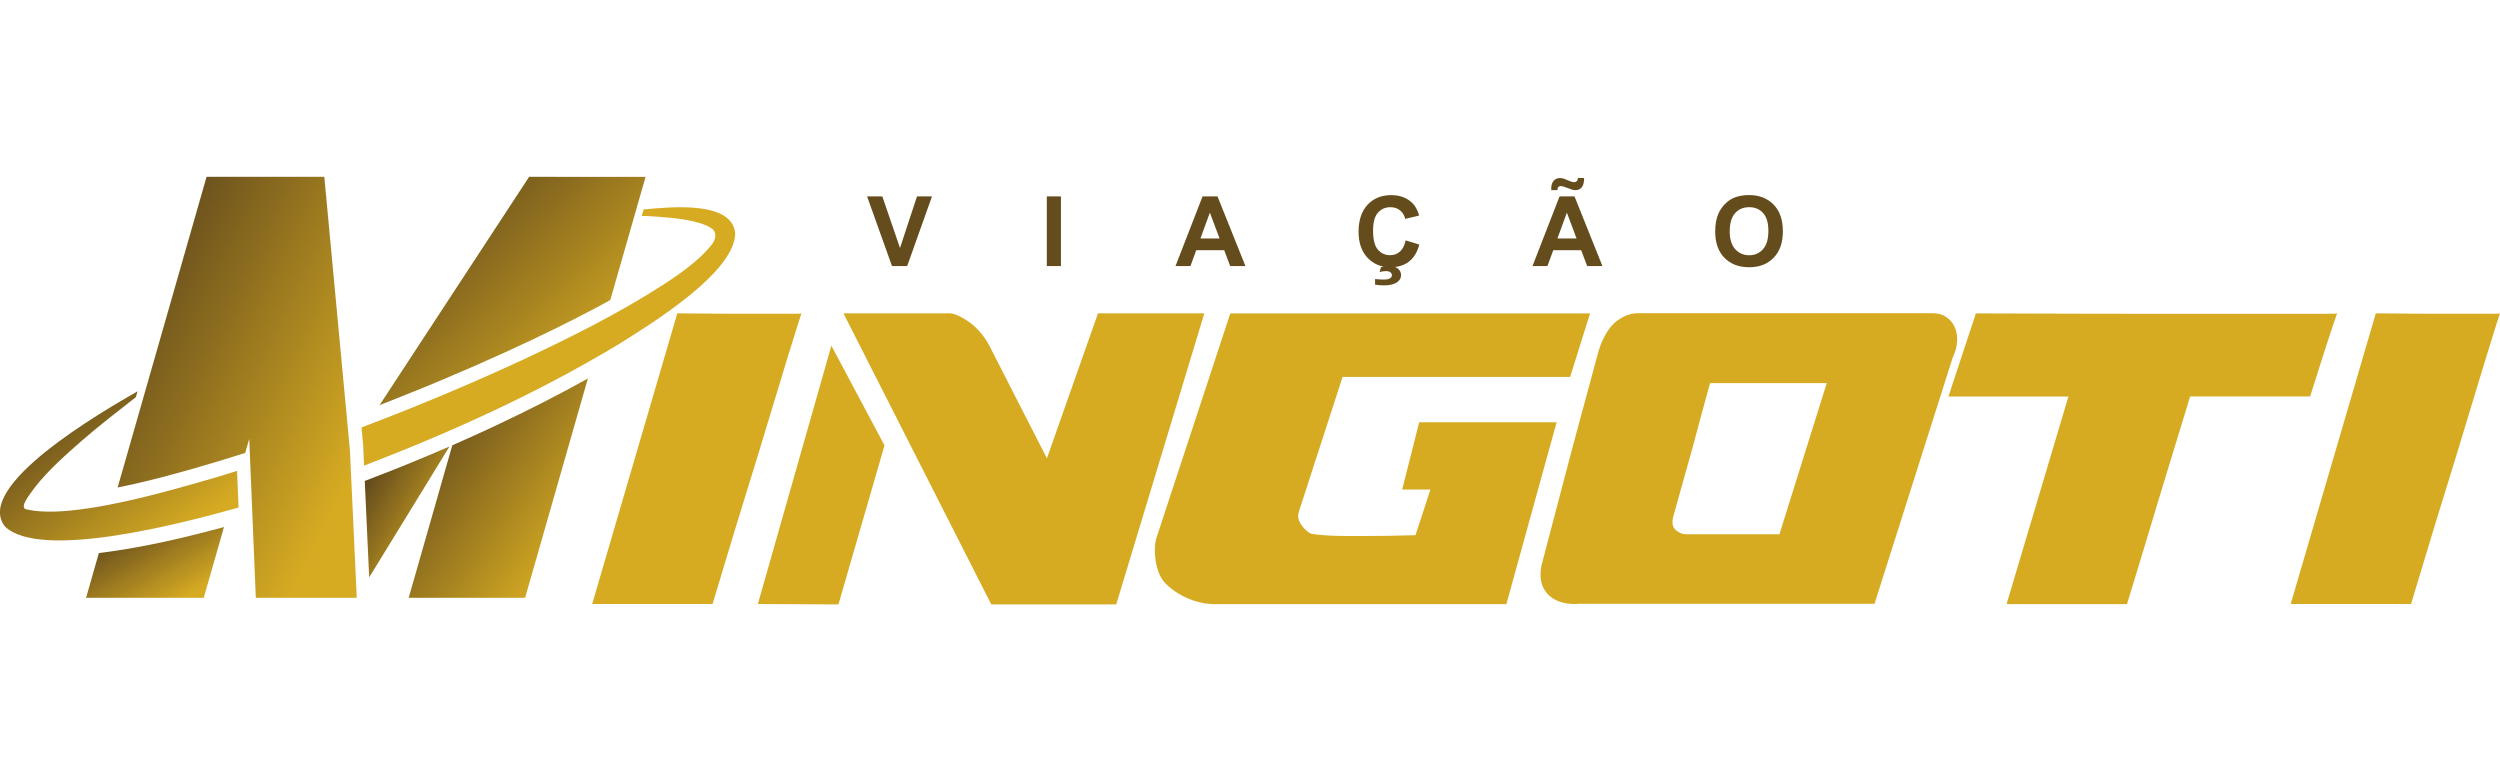
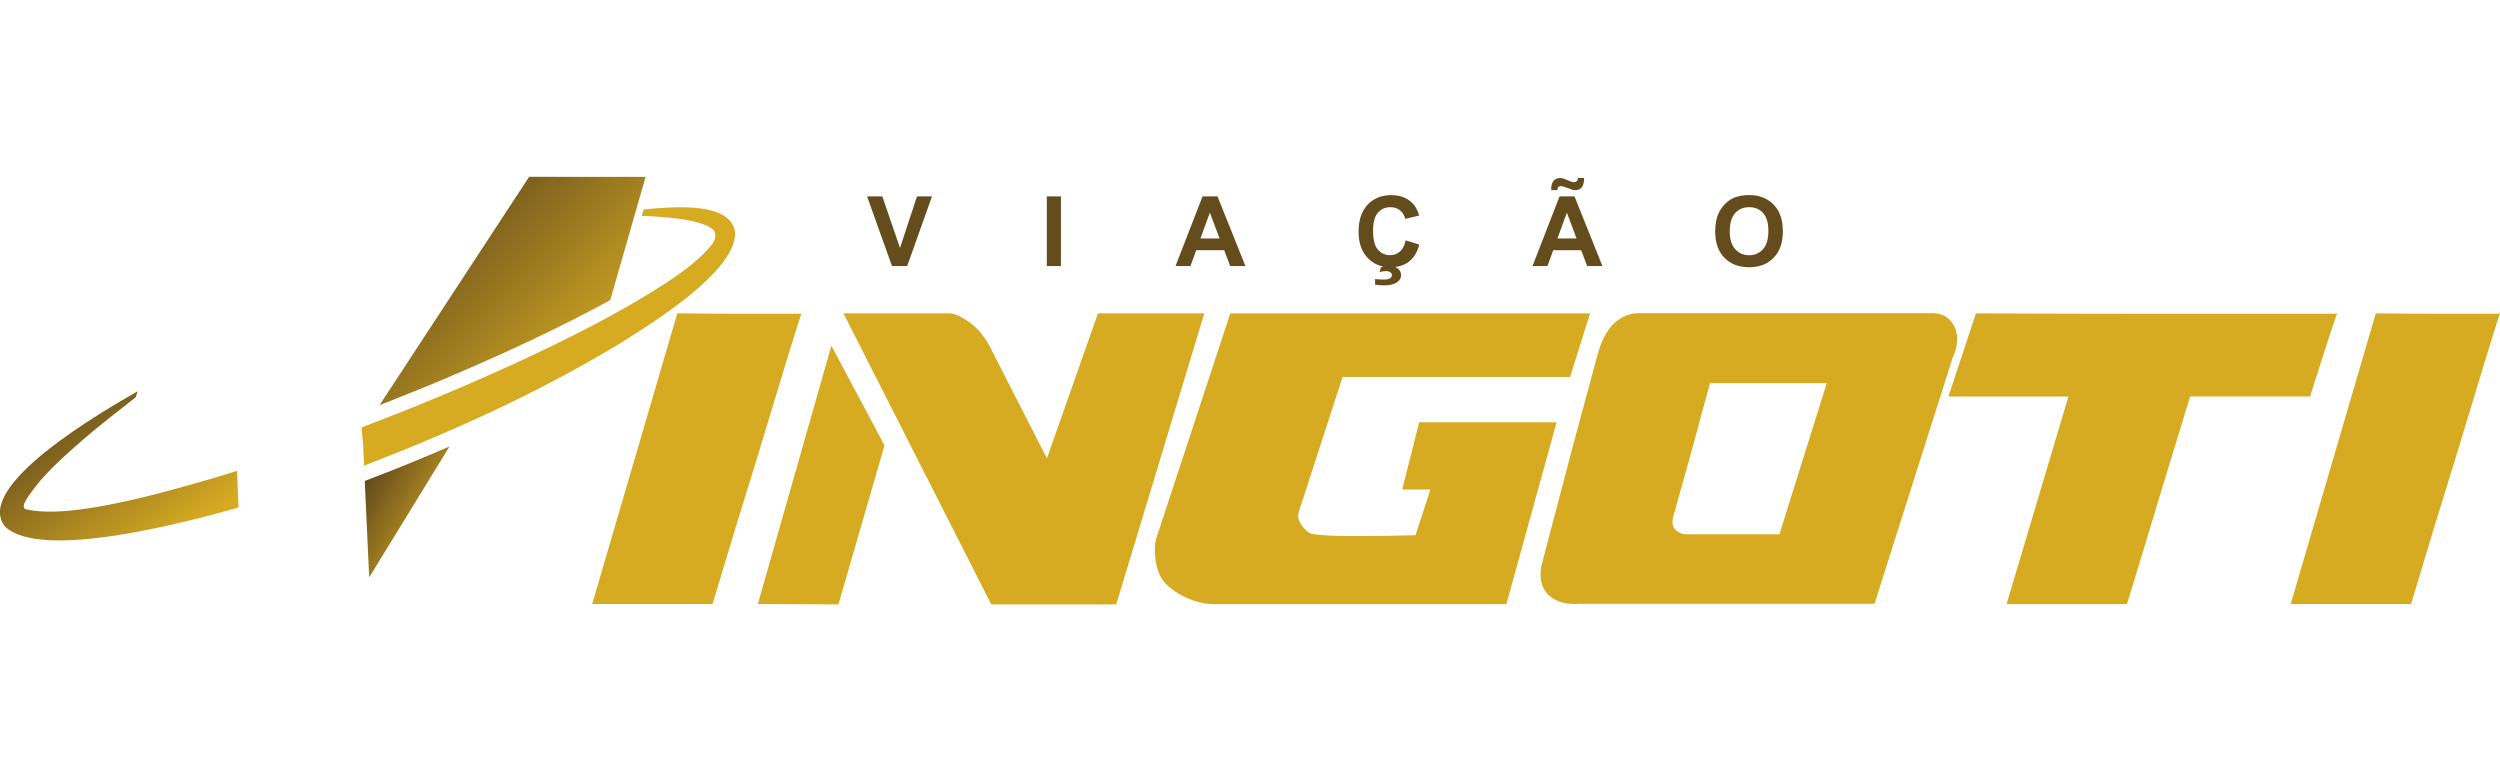
<svg xmlns="http://www.w3.org/2000/svg" xmlns:xlink="http://www.w3.org/1999/xlink" id="Camada_1" data-name="Camada 1" viewBox="0 0 400 125">
  <defs>
    <style>
      .cls-1 {
        clip-path: url(#clippath);
      }

      .cls-2 {
        fill: none;
      }

      .cls-2, .cls-3, .cls-4, .cls-5, .cls-6, .cls-7, .cls-8, .cls-9, .cls-10 {
        stroke-width: 0px;
      }

      .cls-3 {
        fill: url(#Gradiente_sem_nome_6);
      }

      .cls-11 {
        clip-path: url(#clippath-1);
      }

      .cls-12 {
        clip-path: url(#clippath-4);
      }

      .cls-13 {
        clip-path: url(#clippath-3);
      }

      .cls-14 {
        clip-path: url(#clippath-2);
      }

      .cls-15 {
        clip-path: url(#clippath-5);
      }

      .cls-4 {
        fill: url(#Gradiente_sem_nome_6-6);
      }

      .cls-5 {
        fill: url(#Gradiente_sem_nome_6-4);
      }

      .cls-6 {
        fill: url(#Gradiente_sem_nome_6-3);
      }

      .cls-7 {
        fill: url(#Gradiente_sem_nome_6-5);
      }

      .cls-8 {
        fill: url(#Gradiente_sem_nome_6-2);
      }

      .cls-9 {
        fill: #d6ab22;
      }

      .cls-10 {
        fill: #654c1d;
      }
    </style>
    <clipPath id="clippath">
      <path class="cls-2" d="M117.64,37.38c-.45-5.24-10.06-4.3-14.66-3.87l-.27.93s-.03.07-.04.1c.95.03,1.9.07,2.84.15,2.21.18,6.44.52,8.39,1.88.68.47.73,1.49.13,2.36,0,0,0,.01-.01.02-1.84,2.47-5.02,4.72-7.75,6.51-7.21,4.65-14.84,8.45-22.44,12.02-8.59,3.98-17.26,7.61-25.99,10.91l.27,2.92v.04s0,.04,0,.04l.14,3.11c13.78-5.29,27.47-11.46,40.54-19.3,5.45-3.41,18.69-11.52,18.85-17.84M35.1,76.22c-8.34,2.43-23.85,7.01-30.99,5.25-.93-.37.5-2.15,1.12-3.02.13-.19.27-.37.41-.55,2.12-2.71,4.91-5.16,7.57-7.49,2.75-2.38,5.64-4.61,8.51-6.85l.3-.96c-5.75,3.3-26.28,15.17-21.24,21.63,5.68,5.47,28.33-.48,37.39-3.02l-.24-5.87c-.95.3-1.89.59-2.84.88Z" />
    </clipPath>
    <linearGradient id="Gradiente_sem_nome_6" data-name="Gradiente sem nome 6" x1="41.87" y1="40.15" x2="59" y2="64.15" gradientUnits="userSpaceOnUse">
      <stop offset="0" stop-color="#654c1d" />
      <stop offset="1" stop-color="#d6ab22" />
    </linearGradient>
    <clipPath id="clippath-1">
      <path class="cls-2" d="M72.37,71.24l-6.98,24.41h18.63l10.04-35.09c-4.55,2.54-9.51,5.07-15.01,7.66-2.19,1.03-4.42,2.03-6.67,3.02" />
    </clipPath>
    <linearGradient id="Gradiente_sem_nome_6-2" data-name="Gradiente sem nome 6" x1="67.12" y1="69.08" x2="92.32" y2="87.12" xlink:href="#Gradiente_sem_nome_6" />
    <clipPath id="clippath-2">
      <path class="cls-2" d="M39.23,72.48l.65-2.26.18,4.45.25,5.92.62,15.06h16.15l-.74-16.07-.2-4.27-.15-3.26-.27-2.86-3.83-40.9h-18.84l-14.23,49.71c4.66-.94,9.82-2.29,16.16-4.21,1.54-.47,2.94-.91,4.24-1.32" />
    </clipPath>
    <linearGradient id="Gradiente_sem_nome_6-3" data-name="Gradiente sem nome 6" x1="17.57" y1="51.84" x2="58.33" y2="72.1" xlink:href="#Gradiente_sem_nome_6" />
    <clipPath id="clippath-3">
      <path class="cls-2" d="M71.93,71.43c-4.42,1.93-8.96,3.77-13.57,5.52l.71,15.43,12.86-20.96Z" />
    </clipPath>
    <linearGradient id="Gradiente_sem_nome_6-4" data-name="Gradiente sem nome 6" x1="58.33" y1="78.04" x2="71.98" y2="85.77" xlink:href="#Gradiente_sem_nome_6" />
    <clipPath id="clippath-4">
-       <path class="cls-2" d="M13.78,95.65h18.82l3.24-11.33c-5.51,1.5-12.61,3.26-20.02,4.17l-2.05,7.16Z" />
+       <path class="cls-2" d="M13.78,95.65h18.82c-5.51,1.5-12.61,3.26-20.02,4.17l-2.05,7.16Z" />
    </clipPath>
    <linearGradient id="Gradiente_sem_nome_6-5" data-name="Gradiente sem nome 6" x1="21.06" y1="83.58" x2="28.56" y2="96.38" xlink:href="#Gradiente_sem_nome_6" />
    <clipPath id="clippath-5">
      <path class="cls-2" d="M88.86,28.29h-4.2l-23.93,36.53c1.63-.63,3.35-1.32,5.23-2.08,0,0,.02,0,.03-.01,3.35-1.33,6.75-2.8,10.03-4.22,0,0,.02,0,.02-.01l.1-.04c1.62-.71,3.17-1.41,4.69-2.1,5.62-2.56,10.61-5.01,15.13-7.43.58-.32,1.14-.62,1.69-.93l5.64-19.7h-14.43Z" />
    </clipPath>
    <linearGradient id="Gradiente_sem_nome_6-6" data-name="Gradiente sem nome 6" x1="68.15" y1="32.41" x2="95.87" y2="60.69" xlink:href="#Gradiente_sem_nome_6" />
  </defs>
  <path class="cls-9" d="M273.61,61.3c-1.02,3.68-1.93,7.02-2.72,10.03-.35,1.28-.71,2.55-1.06,3.79-.35,1.24-.68,2.38-.96,3.42-.29,1.04-.53,1.92-.73,2.62-.2.71-.32,1.15-.37,1.33-.31,1.02-.21,1.77.3,2.26s1.07.73,1.69.73h14.95l7.57-24.18h-18.67ZM252.42,96.64c-1.15.04-2.14-.09-2.96-.4-.82-.31-1.47-.75-1.96-1.33-.49-.58-.8-1.24-.93-1.99-.13-.75-.11-1.57.07-2.46,1.59-6.11,3.06-11.67,4.38-16.68.58-2.13,1.14-4.23,1.69-6.31.55-2.08,1.06-3.96,1.53-5.65.47-1.68.85-3.11,1.16-4.29.31-1.17.53-1.92.66-2.23.71-1.86,1.61-3.19,2.69-3.99,1.09-.8,2.2-1.2,3.36-1.2h47.11c.84,0,1.56.2,2.16.6.6.4,1.05.93,1.36,1.59.31.66.44,1.43.4,2.29-.04.86-.29,1.76-.73,2.69l-12.49,39.33h-47.5ZM196.87,50.14h57.54l-3.19,10.17h-36.41l-6.98,21.53c-.22.62-.14,1.25.23,1.89.38.64.87,1.16,1.49,1.56.13.09.49.17,1.06.23.58.07,1.27.12,2.09.17.82.04,1.73.07,2.72.07h3.02c2.39,0,5.07-.04,8.04-.13l2.39-7.31h-4.52l2.72-10.76h21.99l-8.04,29.1h-46.64c-1.46,0-2.91-.31-4.35-.93-1.44-.62-2.67-1.46-3.69-2.52-.35-.4-.65-.9-.9-1.49-.24-.6-.42-1.25-.53-1.96-.11-.71-.16-1.4-.13-2.06.02-.66.12-1.26.3-1.79l11.76-35.74ZM167.51,73.32l8.17-23.19h17.01l-14.09,46.57h-20l-23.65-46.57h16.61c.8-.09,1.87.31,3.22,1.2,1.35.89,2.49,2.15,3.42,3.79l9.3,18.2ZM121.26,96.64l11.76-41.33,8.5,15.95-7.37,25.45-12.89-.07ZM94.75,96.64l13.62-46.51c3.68.04,6.98.07,9.9.07h9.1c.58,0,.86-.02.86-.07,0,0-.21.65-.63,1.96-.42,1.31-.96,3.06-1.63,5.25-.66,2.19-1.42,4.67-2.26,7.44-.84,2.77-1.71,5.61-2.59,8.54-2.13,6.82-4.5,14.59-7.11,23.32h-19.27Z" />
  <path class="cls-9" d="M366.51,96.64l13.62-46.51c3.68.04,6.98.07,9.9.07h9.1c.58,0,.86-.02.86-.07,0,0-.21.65-.63,1.96-.42,1.31-.96,3.06-1.63,5.25-.66,2.19-1.42,4.67-2.26,7.44-.84,2.77-1.71,5.61-2.59,8.54-2.13,6.82-4.5,14.59-7.11,23.32h-19.27ZM316.15,50.14c10.76.04,20.4.07,28.9.07h26.41c1.66,0,2.49-.02,2.49-.07,0,0-.07.18-.2.53s-.3.84-.5,1.46c-.2.62-.43,1.33-.7,2.13-.27.8-.53,1.62-.8,2.46-.62,1.95-1.33,4.19-2.13,6.71h-19.2s-.14.47-.43,1.4c-.29.93-.66,2.17-1.13,3.72-.47,1.55-1.01,3.32-1.63,5.32-.62,1.99-1.24,4.03-1.86,6.11-1.46,4.87-3.14,10.43-5.05,16.68h-19.27l9.9-33.22h-19.2l4.39-13.29Z" />
  <path class="cls-10" d="M276.75,36.98c0,1.26.29,2.22.88,2.88.58.65,1.33.98,2.23.98s1.64-.32,2.22-.97c.58-.65.86-1.62.86-2.92s-.28-2.24-.84-2.86c-.56-.63-1.31-.94-2.24-.94s-1.68.32-2.25.96c-.57.64-.85,1.6-.85,2.88M274.43,37.06c0-1.14.17-2.09.51-2.87.25-.57.6-1.08,1.04-1.53.44-.45.92-.79,1.44-1.01.7-.29,1.5-.44,2.41-.44,1.65,0,2.96.51,3.95,1.53.99,1.02,1.48,2.44,1.48,4.26s-.49,3.22-1.47,4.23c-.98,1.02-2.29,1.53-3.93,1.53s-2.98-.51-3.96-1.52c-.98-1.01-1.47-2.41-1.47-4.19ZM249.18,30.42h-.98c0-.12,0-.21,0-.27,0-.53.13-.94.39-1.23.26-.29.59-.43,1-.43.18,0,.34.02.5.06.15.04.43.15.83.33.41.18.72.27.95.27.16,0,.3-.05.4-.15.11-.1.18-.28.21-.52h.98c0,.69-.13,1.19-.38,1.49-.25.3-.57.45-.97.45-.17,0-.34-.02-.51-.05-.12-.03-.41-.14-.87-.32-.47-.18-.8-.28-1.02-.28-.16,0-.29.05-.38.15-.09.1-.14.27-.15.52ZM252.25,38.15l-1.55-4.13-1.51,4.13h3.06ZM256.38,42.57h-2.43l-.96-2.54h-4.47l-.93,2.54h-2.39l4.33-11.15h2.39l4.47,11.15ZM220.01,45.54v-.89c.52.05,1,.08,1.44.08s.79-.08,1.01-.24c.17-.12.25-.28.25-.47,0-.17-.08-.32-.24-.45-.16-.13-.4-.19-.73-.19s-.66.05-1,.15l.2-.76c.39-.14.82-.21,1.28-.21.64,0,1.12.14,1.45.42.33.28.5.62.5,1.02,0,.45-.18.81-.55,1.09-.49.38-1.2.57-2.12.57-.65,0-1.15-.04-1.49-.12ZM224.91,38.46l2.18.67c-.33,1.23-.89,2.14-1.67,2.74-.78.59-1.77.89-2.96.89-1.48,0-2.7-.51-3.66-1.52-.95-1.01-1.43-2.4-1.43-4.15,0-1.86.48-3.3,1.44-4.33.96-1.03,2.22-1.54,3.78-1.54,1.37,0,2.47.4,3.33,1.21.51.48.89,1.16,1.14,2.06l-2.23.53c-.13-.58-.41-1.03-.83-1.37-.42-.33-.93-.5-1.53-.5-.83,0-1.5.3-2.01.89-.52.59-.77,1.55-.77,2.88,0,1.41.25,2.41.76,3.01.51.6,1.17.9,1.98.9.6,0,1.12-.19,1.55-.57.43-.38.74-.98.93-1.8ZM195.13,38.15l-1.55-4.13-1.51,4.13h3.06ZM199.26,42.57h-2.43l-.96-2.54h-4.47l-.93,2.54h-2.39l4.33-11.15h2.39l4.47,11.15ZM167.49,42.57v-11.15h2.26v11.15h-2.26ZM142.72,42.57l-3.99-11.15h2.44l2.83,8.26,2.72-8.26h2.4l-3.97,11.15h-2.43Z" />
  <g class="cls-1">
    <rect class="cls-3" x="-4.25" y="32.14" width="121.89" height="57.55" />
  </g>
  <g class="cls-11">
-     <rect class="cls-8" x="65.39" y="60.56" width="28.67" height="35.09" />
-   </g>
+     </g>
  <g class="cls-14">
-     <rect class="cls-6" x="18.82" y="28.29" width="38.25" height="67.36" />
-   </g>
+     </g>
  <g class="cls-13">
    <rect class="cls-5" x="58.37" y="71.43" width="13.57" height="20.96" />
  </g>
  <g class="cls-12">
-     <rect class="cls-7" x="13.78" y="84.32" width="22.06" height="11.33" />
-   </g>
+     </g>
  <g class="cls-15">
    <rect class="cls-4" x="60.73" y="28.29" width="42.57" height="36.53" />
  </g>
</svg>